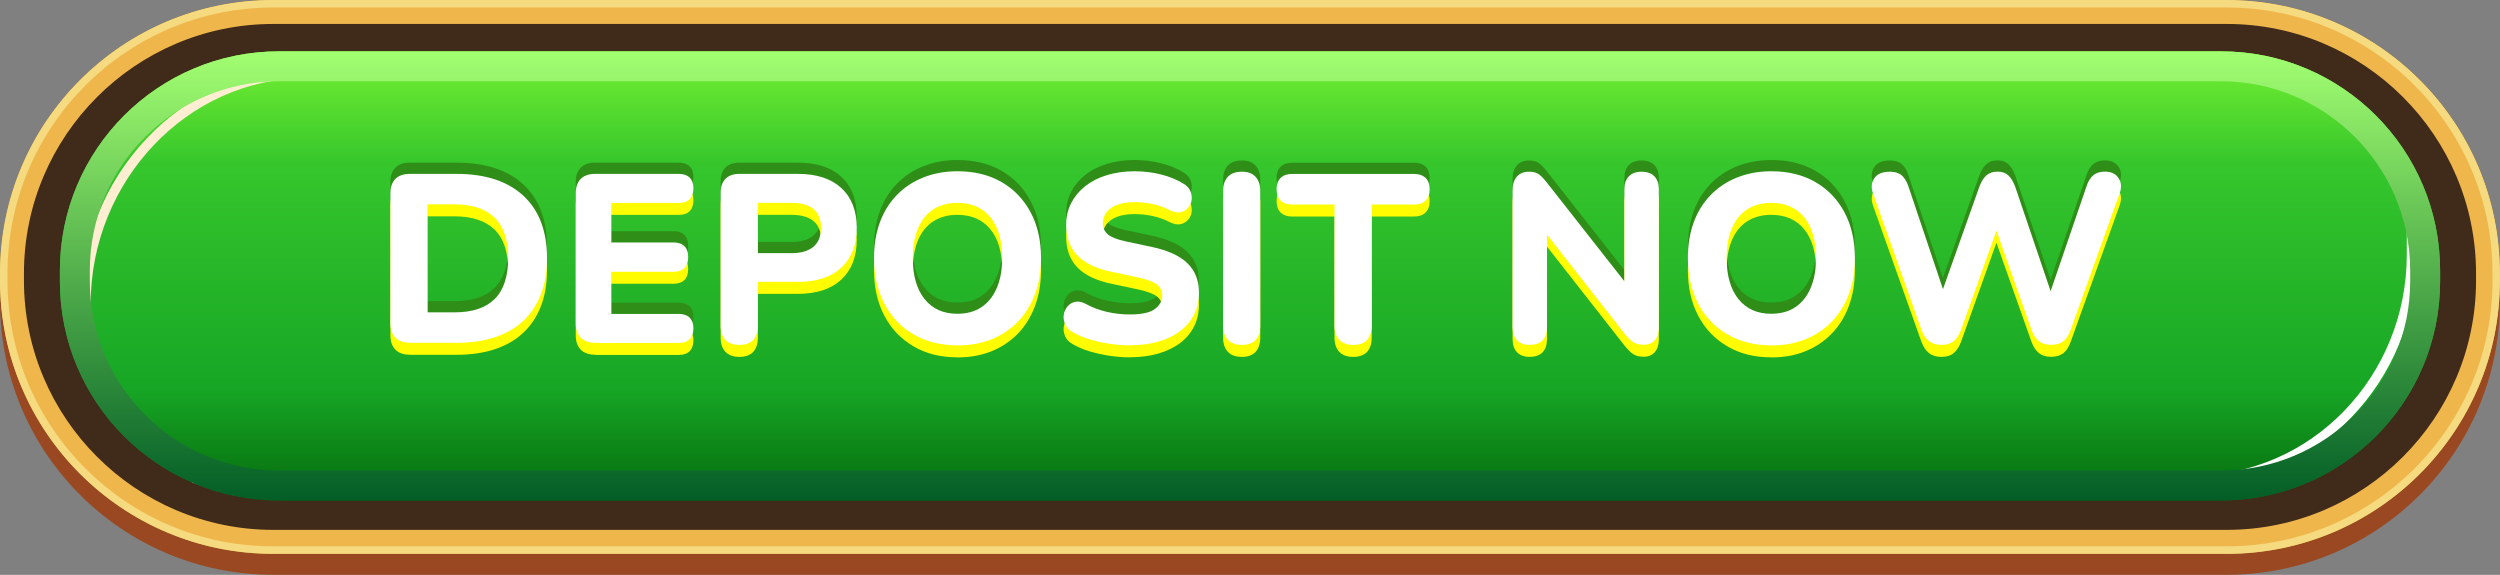
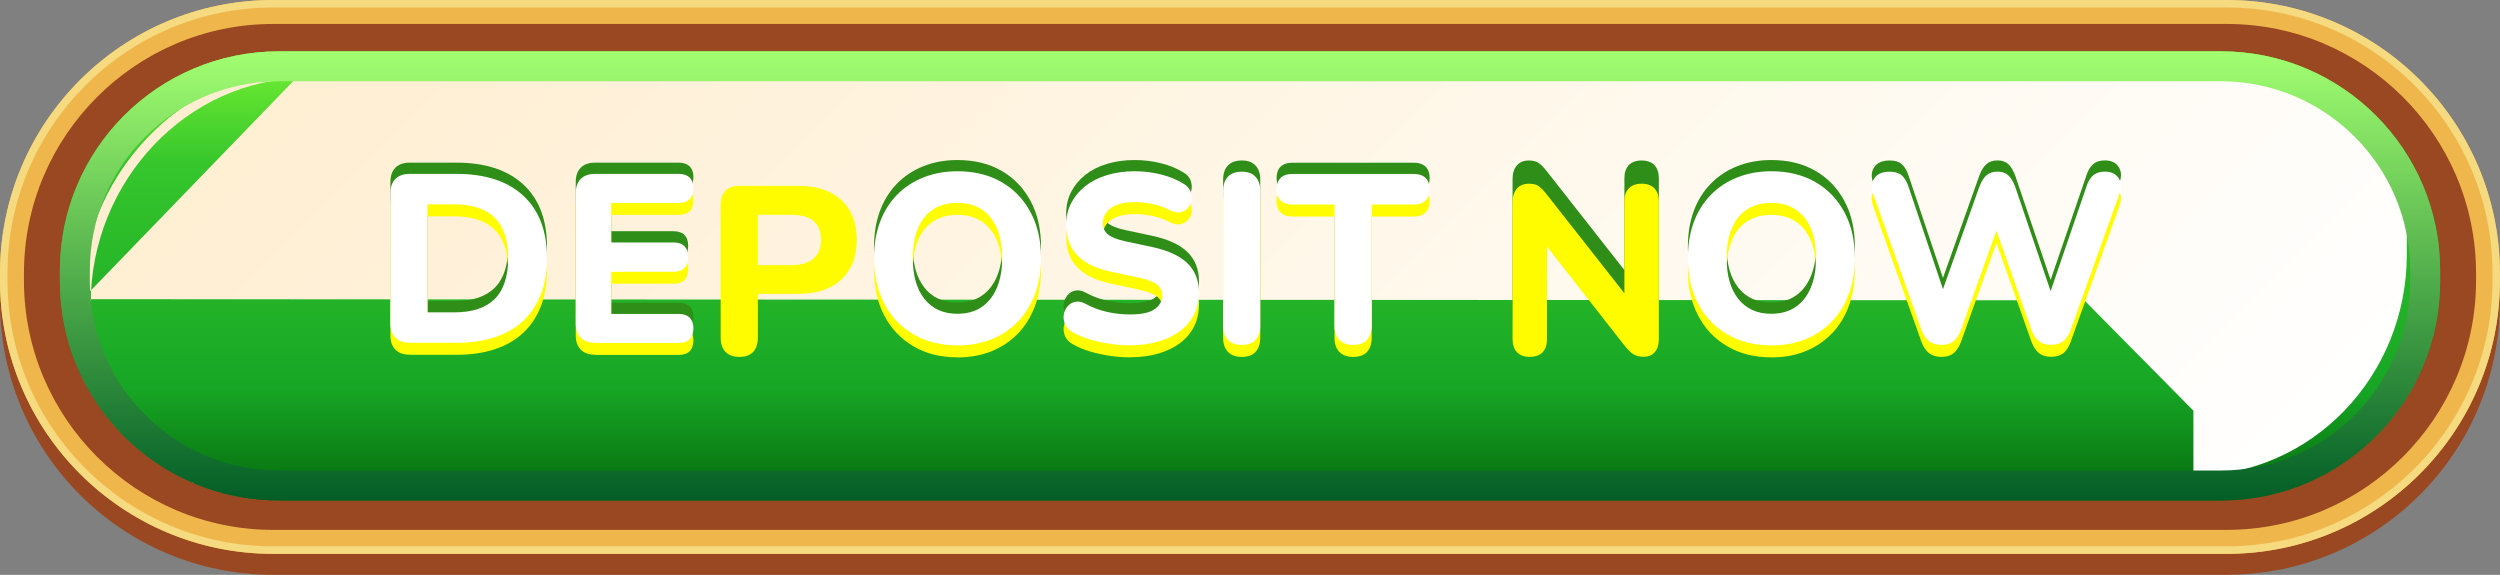
<svg xmlns="http://www.w3.org/2000/svg" id="button" width="334" height="76.8" viewBox="0 0 334 76.8">
  <rect x="0" y="0" width="334" height="76.8" fill="#808080" stroke="none" />
  <defs>
    <style>
      .cls-1 {
        fill: #fffc00;
      }

      .cls-2 {
        fill: url(#linear-gradient-2);
      }

      .cls-3 {
        fill: #fff;
      }

      .cls-4 {
        fill: #f5da80;
      }

      .cls-5 {
        fill: #efb74b;
      }

      .cls-6 {
        fill: url(#linear-gradient-3);
      }

      .cls-7 {
        fill: #994821;
      }

      .cls-7, .cls-8, .cls-9 {
        fill-rule: evenodd;
      }

      .cls-8 {
        fill: #402b1b;
      }

      .cls-10 {
        fill: #2e8e17;
      }

      .cls-9 {
        fill: url(#linear-gradient);
      }
    </style>
    <linearGradient id="linear-gradient" x1="167" y1="66.86" x2="167" y2="6.86" gradientUnits="userSpaceOnUse">
      <stop offset="0" stop-color="#056b0d" />
      <stop offset=".25" stop-color="#17a625" />
      <stop offset=".75" stop-color="#36c62c" />
      <stop offset="1" stop-color="#76f132" />
    </linearGradient>
    <linearGradient id="linear-gradient-2" x1="249.75" y1="120.14" x2="83.85" y2="-45.77" gradientUnits="userSpaceOnUse">
      <stop offset="0" stop-color="#fff" />
      <stop offset="1" stop-color="#ffeed1" />
    </linearGradient>
    <linearGradient id="linear-gradient-3" x1="167" y1="66.86" x2="167" y2="6.86" gradientUnits="userSpaceOnUse">
      <stop offset="0" stop-color="#025e26" />
      <stop offset="1" stop-color="#a2ff71" />
    </linearGradient>
  </defs>
  <g id="btn">
    <path id="shadow" class="cls-7" d="M36.5,2.8h260.99c20.16,0,36.5,16.34,36.5,36.5v.99c0,20.16-16.34,36.5-36.5,36.5H36.5C16.34,76.8,0,60.46,0,40.3v-.99C0,19.14,16.34,2.8,36.5,2.8Z" />
-     <path id="color" class="cls-8" d="M36.5,0h260.99C317.66,0,334,16.34,334,36.5v.99c0,20.16-16.34,36.5-36.5,36.5H36.5C16.34,74,0,57.66,0,37.5v-.99C0,16.34,16.34,0,36.5,0Z" />
    <g id="stroke">
      <path class="cls-5" d="M297.5,3.2c18.36,0,33.3,14.94,33.3,33.3v.99c0,18.36-14.94,33.3-33.3,33.3H36.5c-18.36,0-33.3-14.94-33.3-33.3v-.99C3.2,18.14,18.14,3.2,36.5,3.2h260.99M297.5,0H36.5C16.34,0,0,16.34,0,36.5v.99C0,57.66,16.34,74,36.5,74h260.99c20.16,0,36.5-16.34,36.5-36.5v-.99c0-20.16-16.34-36.5-36.5-36.5h0Z" />
    </g>
    <g id="stroke-2" data-name="stroke">
      <path class="cls-4" d="M297.5,1c19.58,0,35.5,15.93,35.5,35.5v.99c0,19.58-15.93,35.5-35.5,35.5H36.5C16.93,73,1,57.07,1,37.5v-.99C1,16.93,16.93,1,36.5,1h260.99M297.5,0H36.5C16.34,0,0,16.34,0,36.5v.99c0,20.16,16.34,36.5,36.5,36.5h260.99c20.16,0,36.5-16.34,36.5-36.5v-.99c0-20.16-16.34-36.5-36.5-36.5h0Z" />
    </g>
    <path id="gradient" class="cls-9" d="M37.28,6.86h259.44c16.17,0,29.28,13.11,29.28,29.28v1.44c0,16.17-13.11,29.28-29.28,29.28H37.28c-16.17,0-29.28-13.11-29.28-29.28v-1.44c0-16.17,13.11-29.28,29.28-29.28Z" />
-     <path class="cls-2" d="M40.82,10.44l266.92.15,13.81,13.97v9.43c0,16.32-12.77,29.54-28.53,29.54l-266.75-.28s-11.9-10.27-12.34-11.65c-1.78-5.61-1.81-11.06-1.81-11.06,0-16.32,12.93-30.09,28.68-30.09M40.82,9.14h0c-7.96,0-15.48,3.31-21.19,9.33-5.67,5.98-8.79,13.81-8.79,22.06,0,.24.04,5.72,1.87,11.45.37,1.15,4.65,5.27,12.73,12.24l.37.32h.48s266.75.28,266.75.28c16.45,0,29.83-13.84,29.83-30.84v-9.96l-.38-.38-13.81-13.97-.38-.39h-.54s-266.92-.15-266.92-.15h0Z" />
+     <path class="cls-2" d="M40.82,10.44l266.92.15,13.81,13.97v9.43c0,16.32-12.77,29.54-28.53,29.54l-266.75-.28s-11.9-10.27-12.34-11.65c-1.78-5.61-1.81-11.06-1.81-11.06,0-16.32,12.93-30.09,28.68-30.09M40.82,9.14h0c-7.96,0-15.48,3.31-21.19,9.33-5.67,5.98-8.79,13.81-8.79,22.06,0,.24.04,5.72,1.87,11.45.37,1.15,4.65,5.27,12.73,12.24l.37.32h.48s266.75.28,266.75.28v-9.96l-.38-.38-13.81-13.97-.38-.39h-.54s-266.92-.15-266.92-.15h0Z" />
    <g id="stroke-3" data-name="stroke">
      <path class="cls-6" d="M296.72,10.86c13.94,0,25.28,11.34,25.28,25.28v1.44c0,13.94-11.34,25.28-25.28,25.28H37.28c-13.94,0-25.28-11.34-25.28-25.28v-1.44c0-13.94,11.34-25.28,25.28-25.28h259.44M296.72,6.86H37.28c-16.17,0-29.28,13.11-29.28,29.28v1.44c0,16.17,13.11,29.28,29.28,29.28h259.44c16.17,0,29.28-13.11,29.28-29.28v-1.44c0-16.17-13.11-29.28-29.28-29.28h0Z" />
    </g>
  </g>
  <g id="DEPOSIT_NOW" data-name="DEPOSIT NOW">
    <g>
      <path class="cls-10" d="M54.75,44.29c-.83,0-1.47-.22-1.92-.67s-.67-1.09-.67-1.92v-17.38c0-.83.22-1.47.67-1.92.45-.45,1.09-.67,1.92-.67h6.24c3.86,0,6.84.98,8.94,2.93,2.1,1.95,3.15,4.73,3.15,8.34,0,1.81-.27,3.42-.82,4.82-.54,1.4-1.33,2.58-2.35,3.54s-2.28,1.69-3.78,2.19c-1.49.5-3.21.75-5.15.75h-6.24ZM57.11,40.23h3.58c1.22,0,2.27-.15,3.17-.45.9-.3,1.64-.75,2.24-1.34.6-.6,1.04-1.35,1.34-2.26s.45-1.97.45-3.18c0-2.43-.6-4.24-1.81-5.42-1.21-1.18-3-1.78-5.39-1.78h-3.58v14.43Z" />
      <path class="cls-10" d="M79.51,44.29c-.83,0-1.47-.22-1.92-.67s-.67-1.09-.67-1.92v-17.38c0-.83.22-1.47.67-1.92.45-.45,1.09-.67,1.92-.67h11.17c.64,0,1.12.17,1.46.5.33.33.5.81.5,1.42s-.17,1.13-.5,1.46c-.33.33-.82.5-1.46.5h-9.02v5.28h8.29c.66,0,1.16.17,1.49.5.33.33.5.82.5,1.46s-.17,1.13-.5,1.46c-.33.33-.83.5-1.49.5h-8.29v5.63h9.02c.64,0,1.12.17,1.46.5.33.33.5.81.5,1.42s-.17,1.13-.5,1.46-.82.5-1.46.5h-11.17Z" />
-       <path class="cls-10" d="M98.78,44.58c-.81,0-1.43-.22-1.86-.67-.43-.45-.64-1.08-.64-1.89v-17.76c0-.83.22-1.46.66-1.89s1.06-.64,1.87-.64h7.78c2.52,0,4.46.64,5.82,1.9s2.05,3.03,2.05,5.3-.68,4.03-2.05,5.31c-1.37,1.28-3.31,1.92-5.82,1.92h-5.34v5.86c0,.81-.21,1.44-.62,1.89s-1.03.67-1.84.67ZM101.24,32.32h4.51c1.28,0,2.26-.29,2.93-.86s1.01-1.42,1.01-2.53-.34-1.94-1.01-2.5c-.67-.55-1.65-.83-2.93-.83h-4.51v6.72Z" />
      <path class="cls-10" d="M127.9,44.64c-2.22,0-4.17-.49-5.84-1.46-1.67-.97-2.98-2.33-3.9-4.08s-1.39-3.79-1.39-6.11c0-1.77.26-3.37.78-4.78.52-1.42,1.28-2.63,2.26-3.65.98-1.01,2.16-1.8,3.54-2.35,1.38-.55,2.9-.83,4.56-.83,2.26,0,4.22.48,5.89,1.44s2.96,2.31,3.89,4.05c.93,1.74,1.39,3.77,1.39,6.1,0,1.77-.27,3.37-.8,4.8-.53,1.43-1.29,2.66-2.27,3.68-.98,1.02-2.16,1.81-3.52,2.37-1.37.55-2.89.83-4.58.83ZM127.9,40.42c1.26,0,2.33-.29,3.22-.88.88-.59,1.57-1.44,2.05-2.56.48-1.12.72-2.45.72-3.98,0-2.35-.52-4.17-1.57-5.46-1.05-1.29-2.52-1.94-4.42-1.94-1.24,0-2.3.29-3.2.86-.9.58-1.58,1.42-2.05,2.53-.47,1.11-.7,2.44-.7,4,0,2.33.52,4.14,1.57,5.46,1.04,1.31,2.51,1.97,4.38,1.97Z" />
      <path class="cls-10" d="M150.97,44.64c-.9,0-1.81-.07-2.74-.21-.93-.14-1.81-.34-2.66-.59-.84-.26-1.59-.58-2.26-.96-.47-.26-.8-.59-.99-1.01s-.26-.84-.21-1.26c.05-.43.21-.8.48-1.14s.61-.54,1.02-.64c.42-.1.88-.02,1.39.24.88.49,1.83.85,2.86,1.09,1.04.24,2.06.35,3.09.35,1.56,0,2.67-.24,3.33-.72.66-.48.99-1.08.99-1.81,0-.62-.24-1.11-.7-1.47-.47-.36-1.29-.67-2.46-.93l-3.62-.77c-2.05-.43-3.57-1.16-4.56-2.19-.99-1.03-1.49-2.39-1.49-4.08,0-1.07.22-2.04.67-2.91.45-.87,1.08-1.63,1.89-2.27.81-.64,1.78-1.13,2.9-1.47s2.35-.51,3.7-.51c1.19,0,2.37.14,3.52.43,1.15.29,2.17.71,3.04,1.26.43.26.72.58.88.98.16.4.21.79.16,1.18-.05.4-.21.74-.48,1.04-.27.3-.6.49-1.01.58-.41.09-.9-.01-1.47-.29-.7-.36-1.45-.63-2.24-.8s-1.6-.26-2.43-.26c-.9,0-1.66.12-2.29.35-.63.24-1.11.57-1.44.99s-.5.92-.5,1.47c0,.62.22,1.12.67,1.5.45.38,1.23.69,2.34.93l3.62.77c2.09.45,3.65,1.17,4.67,2.16,1.02.99,1.54,2.3,1.54,3.92,0,1.07-.21,2.03-.64,2.9-.43.86-1.04,1.61-1.86,2.22-.81.62-1.78,1.09-2.91,1.42-1.13.33-2.4.5-3.81.5Z" />
      <path class="cls-10" d="M165.91,44.58c-.81,0-1.43-.22-1.86-.67s-.64-1.08-.64-1.89v-18.02c0-.81.21-1.44.64-1.89.43-.45,1.04-.67,1.86-.67s1.4.22,1.82.67c.43.45.64,1.08.64,1.89v18.02c0,.81-.21,1.44-.62,1.89s-1.03.67-1.84.67Z" />
      <path class="cls-10" d="M180.79,44.58c-.81,0-1.43-.22-1.86-.67s-.64-1.08-.64-1.89v-16.19h-5.66c-.66,0-1.17-.18-1.54-.54-.36-.36-.54-.86-.54-1.5s.18-1.17.54-1.52c.36-.35.87-.53,1.54-.53h16.29c.66,0,1.17.18,1.54.53.36.35.54.86.54,1.52s-.18,1.14-.54,1.5c-.36.36-.88.54-1.54.54h-5.66v16.19c0,.81-.21,1.44-.62,1.89s-1.03.67-1.84.67Z" />
      <path class="cls-10" d="M204.38,44.58c-.75,0-1.32-.21-1.71-.62-.4-.42-.59-1.01-.59-1.78v-18.24c0-.81.2-1.43.59-1.86.39-.43.92-.64,1.58-.64.58,0,1.02.11,1.33.34.31.22.67.59,1.07,1.1l11.23,14.3h-.86v-13.38c0-.75.2-1.33.59-1.74s.97-.62,1.71-.62,1.32.21,1.71.62c.39.42.59,1,.59,1.74v18.46c0,.7-.18,1.26-.54,1.68-.36.42-.85.62-1.47.62s-1.07-.12-1.42-.35c-.35-.23-.73-.61-1.14-1.12l-11.2-14.3h.83v13.38c0,.77-.19,1.36-.58,1.78-.38.42-.96.62-1.73.62Z" />
      <path class="cls-10" d="M236.63,44.64c-2.22,0-4.17-.49-5.84-1.46-1.68-.97-2.98-2.33-3.9-4.08s-1.39-3.79-1.39-6.11c0-1.77.26-3.37.78-4.78.52-1.42,1.27-2.63,2.26-3.65.98-1.01,2.16-1.8,3.54-2.35,1.38-.55,2.9-.83,4.56-.83,2.26,0,4.22.48,5.89,1.44s2.96,2.31,3.89,4.05c.93,1.74,1.39,3.77,1.39,6.1,0,1.77-.27,3.37-.8,4.8-.53,1.43-1.29,2.66-2.27,3.68-.98,1.02-2.16,1.81-3.52,2.37s-2.89.83-4.58.83ZM236.63,40.42c1.26,0,2.33-.29,3.22-.88.88-.59,1.57-1.44,2.05-2.56s.72-2.45.72-3.98c0-2.35-.52-4.17-1.57-5.46-1.05-1.29-2.52-1.94-4.42-1.94-1.24,0-2.3.29-3.2.86-.9.58-1.58,1.42-2.05,2.53-.47,1.11-.7,2.44-.7,4,0,2.33.52,4.14,1.57,5.46,1.05,1.31,2.51,1.97,4.38,1.97Z" />
      <path class="cls-10" d="M259.38,44.58c-.68,0-1.24-.17-1.66-.5-.43-.33-.77-.84-1.02-1.52l-6.46-18.18c-.28-.81-.22-1.5.18-2.08.39-.58,1.08-.86,2.06-.86.68,0,1.21.16,1.58.48.37.32.68.82.91,1.5l5.28,15.71h-1.38l5.57-15.68c.26-.68.57-1.19.94-1.52.37-.33.87-.5,1.49-.5s1.08.17,1.44.5c.36.33.67.85.93,1.55l5.31,15.65h-1.18l5.38-15.71c.21-.66.51-1.16.9-1.49.38-.33.91-.5,1.57-.5.83,0,1.44.29,1.82.86.38.58.43,1.27.13,2.08l-6.53,18.21c-.24.66-.55,1.16-.96,1.49-.41.33-.96.5-1.66.5s-1.23-.17-1.63-.5c-.41-.33-.74-.84-.99-1.52l-5.06-14.3h.77l-5.12,14.34c-.26.66-.58,1.16-.98,1.49-.4.33-.93.5-1.62.5Z" />
    </g>
    <g>
      <path class="cls-1" d="M54.75,47.39c-.83,0-1.47-.22-1.92-.67-.45-.45-.67-1.09-.67-1.92v-17.38c0-.83.22-1.47.67-1.92.45-.45,1.09-.67,1.92-.67h6.24c3.86,0,6.84.98,8.94,2.93,2.1,1.95,3.15,4.73,3.15,8.34,0,1.81-.27,3.42-.82,4.82-.54,1.4-1.33,2.58-2.35,3.54s-2.28,1.69-3.78,2.19-3.21.75-5.15.75h-6.24ZM57.11,43.33h3.58c1.22,0,2.27-.15,3.17-.45.9-.3,1.64-.75,2.24-1.34s1.04-1.35,1.34-2.26c.3-.91.45-1.97.45-3.18,0-2.43-.6-4.24-1.81-5.42-1.21-1.18-3-1.78-5.39-1.78h-3.58v14.43Z" />
      <path class="cls-1" d="M79.51,47.39c-.83,0-1.47-.22-1.92-.67-.45-.45-.67-1.09-.67-1.92v-17.38c0-.83.22-1.47.67-1.92.45-.45,1.09-.67,1.92-.67h11.17c.64,0,1.12.17,1.46.5.33.33.5.81.5,1.42s-.17,1.13-.5,1.46c-.33.33-.82.5-1.46.5h-9.02v5.28h8.29c.66,0,1.16.17,1.49.5.33.33.5.82.5,1.46s-.17,1.13-.5,1.46c-.33.33-.83.5-1.49.5h-8.29v5.63h9.02c.64,0,1.12.17,1.46.5.33.33.5.81.5,1.42s-.17,1.12-.5,1.46c-.33.33-.82.5-1.46.5h-11.17Z" />
      <path class="cls-1" d="M98.78,47.68c-.81,0-1.43-.22-1.86-.67-.43-.45-.64-1.08-.64-1.89v-17.76c0-.83.22-1.46.66-1.89s1.06-.64,1.87-.64h7.78c2.52,0,4.46.64,5.82,1.9s2.05,3.03,2.05,5.3-.68,4.03-2.05,5.31c-1.37,1.28-3.31,1.92-5.82,1.92h-5.34v5.86c0,.81-.21,1.44-.62,1.89-.42.45-1.03.67-1.84.67ZM101.24,35.42h4.51c1.28,0,2.26-.29,2.93-.86s1.01-1.42,1.01-2.53-.34-1.94-1.01-2.5c-.67-.55-1.65-.83-2.93-.83h-4.51v6.72Z" />
      <path class="cls-1" d="M127.9,47.74c-2.22,0-4.17-.48-5.84-1.46-1.67-.97-2.98-2.33-3.9-4.08-.93-1.75-1.39-3.79-1.39-6.11,0-1.77.26-3.37.78-4.78.52-1.42,1.28-2.63,2.26-3.65.98-1.01,2.16-1.8,3.54-2.35,1.38-.55,2.9-.83,4.56-.83,2.26,0,4.22.48,5.89,1.44s2.96,2.31,3.89,4.05c.93,1.74,1.39,3.77,1.39,6.1,0,1.77-.27,3.37-.8,4.8-.53,1.43-1.29,2.66-2.27,3.68-.98,1.02-2.16,1.81-3.52,2.37-1.37.55-2.89.83-4.58.83ZM127.9,43.52c1.26,0,2.33-.29,3.22-.88.88-.59,1.57-1.44,2.05-2.56.48-1.12.72-2.45.72-3.98,0-2.35-.52-4.17-1.57-5.46-1.05-1.29-2.52-1.94-4.42-1.94-1.24,0-2.3.29-3.2.86-.9.58-1.58,1.42-2.05,2.53-.47,1.11-.7,2.44-.7,4,0,2.33.52,4.14,1.57,5.46,1.04,1.31,2.51,1.97,4.38,1.97Z" />
      <path class="cls-1" d="M150.97,47.74c-.9,0-1.81-.07-2.74-.21-.93-.14-1.81-.34-2.66-.59s-1.59-.58-2.26-.96c-.47-.26-.8-.59-.99-1.01s-.26-.84-.21-1.26c.05-.43.21-.8.48-1.14.27-.33.61-.54,1.02-.64s.88-.02,1.39.24c.88.49,1.83.85,2.86,1.09s2.06.35,3.09.35c1.56,0,2.67-.24,3.33-.72.66-.48.99-1.08.99-1.81,0-.62-.24-1.11-.7-1.47-.47-.36-1.29-.67-2.46-.93l-3.62-.77c-2.05-.43-3.57-1.16-4.56-2.19-.99-1.03-1.49-2.39-1.49-4.08,0-1.07.22-2.04.67-2.91.45-.87,1.08-1.63,1.89-2.27.81-.64,1.78-1.13,2.9-1.47s2.35-.51,3.7-.51c1.19,0,2.37.14,3.52.43,1.15.29,2.17.71,3.04,1.26.43.26.72.58.88.98.16.4.21.79.16,1.18-.05.4-.21.74-.48,1.04-.27.3-.6.49-1.01.58-.41.09-.9-.01-1.47-.29-.7-.36-1.45-.63-2.24-.8s-1.6-.26-2.43-.26c-.9,0-1.66.12-2.29.35-.63.24-1.11.57-1.44.99s-.5.92-.5,1.47c0,.62.22,1.12.67,1.5.45.38,1.23.69,2.34.93l3.62.77c2.09.45,3.65,1.17,4.67,2.16,1.02.99,1.54,2.3,1.54,3.92,0,1.07-.21,2.03-.64,2.9-.43.86-1.04,1.61-1.86,2.22-.81.62-1.78,1.09-2.91,1.42-1.13.33-2.4.5-3.81.5Z" />
      <path class="cls-1" d="M165.91,47.68c-.81,0-1.43-.22-1.86-.67-.43-.45-.64-1.08-.64-1.89v-18.02c0-.81.21-1.44.64-1.89.43-.45,1.04-.67,1.86-.67s1.4.22,1.82.67c.43.45.64,1.08.64,1.89v18.02c0,.81-.21,1.44-.62,1.89-.42.45-1.03.67-1.84.67Z" />
      <path class="cls-1" d="M180.79,47.68c-.81,0-1.43-.22-1.86-.67-.43-.45-.64-1.08-.64-1.89v-16.19h-5.66c-.66,0-1.17-.18-1.54-.54-.36-.36-.54-.86-.54-1.5s.18-1.17.54-1.52c.36-.35.87-.53,1.54-.53h16.29c.66,0,1.17.18,1.54.53.36.35.54.86.54,1.52s-.18,1.14-.54,1.5c-.36.36-.88.54-1.54.54h-5.66v16.19c0,.81-.21,1.44-.62,1.89-.42.45-1.03.67-1.84.67Z" />
      <path class="cls-1" d="M204.38,47.68c-.75,0-1.32-.21-1.71-.62-.4-.42-.59-1.01-.59-1.78v-18.24c0-.81.2-1.43.59-1.86.39-.43.92-.64,1.58-.64.58,0,1.02.11,1.33.34.31.22.67.59,1.07,1.1l11.23,14.3h-.86v-13.38c0-.75.2-1.33.59-1.74s.97-.62,1.71-.62,1.32.21,1.71.62c.39.42.59,1,.59,1.74v18.46c0,.7-.18,1.26-.54,1.68-.36.42-.85.62-1.47.62s-1.07-.12-1.42-.35c-.35-.23-.73-.61-1.14-1.12l-11.2-14.3h.83v13.38c0,.77-.19,1.36-.58,1.78-.38.42-.96.62-1.73.62Z" />
      <path class="cls-1" d="M236.63,47.74c-2.22,0-4.17-.48-5.84-1.46-1.68-.97-2.98-2.33-3.9-4.08-.93-1.75-1.39-3.79-1.39-6.11,0-1.77.26-3.37.78-4.78.52-1.42,1.27-2.63,2.26-3.65.98-1.01,2.16-1.8,3.54-2.35,1.38-.55,2.9-.83,4.56-.83,2.26,0,4.22.48,5.89,1.44s2.96,2.31,3.89,4.05c.93,1.74,1.39,3.77,1.39,6.1,0,1.77-.27,3.37-.8,4.8-.53,1.43-1.29,2.66-2.27,3.68-.98,1.02-2.16,1.81-3.52,2.37s-2.89.83-4.58.83ZM236.63,43.52c1.26,0,2.33-.29,3.22-.88.88-.59,1.57-1.44,2.05-2.56s.72-2.45.72-3.98c0-2.35-.52-4.17-1.57-5.46-1.05-1.29-2.52-1.94-4.42-1.94-1.24,0-2.3.29-3.2.86-.9.58-1.58,1.42-2.05,2.53-.47,1.11-.7,2.44-.7,4,0,2.33.52,4.14,1.57,5.46,1.05,1.31,2.51,1.97,4.38,1.97Z" />
      <path class="cls-1" d="M259.38,47.68c-.68,0-1.24-.17-1.66-.5-.43-.33-.77-.84-1.02-1.52l-6.46-18.18c-.28-.81-.22-1.5.18-2.08.39-.58,1.08-.86,2.06-.86.68,0,1.21.16,1.58.48.37.32.68.82.91,1.5l5.28,15.71h-1.38l5.57-15.68c.26-.68.57-1.19.94-1.52.37-.33.87-.5,1.49-.5s1.08.17,1.44.5c.36.33.67.85.93,1.55l5.31,15.65h-1.18l5.38-15.71c.21-.66.51-1.16.9-1.49.38-.33.91-.5,1.57-.5.83,0,1.44.29,1.82.86.38.58.43,1.27.13,2.08l-6.53,18.21c-.24.66-.55,1.16-.96,1.49-.41.33-.96.5-1.66.5s-1.23-.17-1.63-.5c-.41-.33-.74-.84-.99-1.52l-5.06-14.3h.77l-5.12,14.34c-.26.66-.58,1.16-.98,1.49-.4.33-.93.5-1.62.5Z" />
    </g>
    <g>
      <path class="cls-3" d="M54.75,45.79c-.83,0-1.47-.22-1.92-.67s-.67-1.09-.67-1.92v-17.38c0-.83.22-1.47.67-1.92.45-.45,1.09-.67,1.92-.67h6.24c3.86,0,6.84.98,8.94,2.93,2.1,1.95,3.15,4.73,3.15,8.34,0,1.81-.27,3.42-.82,4.82-.54,1.4-1.33,2.58-2.35,3.54s-2.28,1.69-3.78,2.19c-1.49.5-3.21.75-5.15.75h-6.24ZM57.11,41.73h3.58c1.22,0,2.27-.15,3.17-.45.9-.3,1.64-.75,2.24-1.34.6-.6,1.04-1.35,1.34-2.26s.45-1.97.45-3.18c0-2.43-.6-4.24-1.81-5.42-1.21-1.18-3-1.78-5.39-1.78h-3.58v14.43Z" />
      <path class="cls-3" d="M79.51,45.79c-.83,0-1.47-.22-1.92-.67s-.67-1.09-.67-1.92v-17.38c0-.83.22-1.47.67-1.92.45-.45,1.09-.67,1.92-.67h11.17c.64,0,1.12.17,1.46.5.33.33.5.81.5,1.42s-.17,1.13-.5,1.46c-.33.33-.82.5-1.46.5h-9.02v5.28h8.29c.66,0,1.16.17,1.49.5.33.33.5.82.5,1.46s-.17,1.13-.5,1.46c-.33.33-.83.5-1.49.5h-8.29v5.63h9.02c.64,0,1.12.17,1.46.5.33.33.5.81.5,1.42s-.17,1.13-.5,1.46-.82.5-1.46.5h-11.17Z" />
-       <path class="cls-3" d="M98.78,46.08c-.81,0-1.43-.22-1.86-.67-.43-.45-.64-1.08-.64-1.89v-17.76c0-.83.22-1.46.66-1.89s1.06-.64,1.87-.64h7.78c2.52,0,4.46.64,5.82,1.9s2.05,3.03,2.05,5.3-.68,4.03-2.05,5.31c-1.37,1.28-3.31,1.92-5.82,1.92h-5.34v5.86c0,.81-.21,1.44-.62,1.89s-1.03.67-1.84.67ZM101.24,33.82h4.51c1.28,0,2.26-.29,2.93-.86s1.01-1.42,1.01-2.53-.34-1.94-1.01-2.5c-.67-.55-1.65-.83-2.93-.83h-4.51v6.72Z" />
      <path class="cls-3" d="M127.9,46.14c-2.22,0-4.17-.49-5.84-1.46-1.67-.97-2.98-2.33-3.9-4.08s-1.39-3.79-1.39-6.11c0-1.77.26-3.37.78-4.78.52-1.42,1.28-2.63,2.26-3.65.98-1.01,2.16-1.8,3.54-2.35,1.38-.55,2.9-.83,4.56-.83,2.26,0,4.22.48,5.89,1.44s2.96,2.31,3.89,4.05c.93,1.74,1.39,3.77,1.39,6.1,0,1.77-.27,3.37-.8,4.8-.53,1.43-1.29,2.66-2.27,3.68-.98,1.02-2.16,1.81-3.52,2.37-1.37.55-2.89.83-4.58.83ZM127.9,41.92c1.26,0,2.33-.29,3.22-.88.88-.59,1.57-1.44,2.05-2.56.48-1.12.72-2.45.72-3.98,0-2.35-.52-4.17-1.57-5.46-1.05-1.29-2.52-1.94-4.42-1.94-1.24,0-2.3.29-3.2.86-.9.58-1.58,1.42-2.05,2.53-.47,1.11-.7,2.44-.7,4,0,2.33.52,4.14,1.57,5.46,1.04,1.31,2.51,1.97,4.38,1.97Z" />
      <path class="cls-3" d="M150.97,46.14c-.9,0-1.81-.07-2.74-.21-.93-.14-1.81-.34-2.66-.59-.84-.26-1.59-.58-2.26-.96-.47-.26-.8-.59-.99-1.01s-.26-.84-.21-1.26c.05-.43.21-.8.48-1.14s.61-.54,1.02-.64c.42-.1.88-.02,1.39.24.88.49,1.83.85,2.86,1.09,1.04.24,2.06.35,3.09.35,1.56,0,2.67-.24,3.33-.72.66-.48.99-1.08.99-1.81,0-.62-.24-1.11-.7-1.47-.47-.36-1.29-.67-2.46-.93l-3.62-.77c-2.05-.43-3.57-1.16-4.56-2.19-.99-1.03-1.49-2.39-1.49-4.08,0-1.07.22-2.04.67-2.91.45-.87,1.08-1.63,1.89-2.27.81-.64,1.78-1.13,2.9-1.47s2.35-.51,3.7-.51c1.19,0,2.37.14,3.52.43,1.15.29,2.17.71,3.04,1.26.43.26.72.58.88.98.16.4.21.79.16,1.18-.05.4-.21.74-.48,1.04-.27.3-.6.49-1.01.58-.41.09-.9-.01-1.47-.29-.7-.36-1.45-.63-2.24-.8s-1.6-.26-2.43-.26c-.9,0-1.66.12-2.29.35-.63.24-1.11.57-1.44.99s-.5.92-.5,1.47c0,.62.22,1.12.67,1.5.45.38,1.23.69,2.34.93l3.62.77c2.09.45,3.65,1.17,4.67,2.16,1.02.99,1.54,2.3,1.54,3.92,0,1.07-.21,2.03-.64,2.9-.43.86-1.04,1.61-1.86,2.22-.81.62-1.78,1.09-2.91,1.42-1.13.33-2.4.5-3.81.5Z" />
      <path class="cls-3" d="M165.91,46.08c-.81,0-1.43-.22-1.86-.67s-.64-1.08-.64-1.89v-18.02c0-.81.21-1.44.64-1.89.43-.45,1.04-.67,1.86-.67s1.4.22,1.82.67c.43.45.64,1.08.64,1.89v18.02c0,.81-.21,1.44-.62,1.89s-1.03.67-1.84.67Z" />
      <path class="cls-3" d="M180.79,46.08c-.81,0-1.43-.22-1.86-.67s-.64-1.08-.64-1.89v-16.19h-5.66c-.66,0-1.17-.18-1.54-.54-.36-.36-.54-.86-.54-1.5s.18-1.17.54-1.52c.36-.35.87-.53,1.54-.53h16.29c.66,0,1.17.18,1.54.53.36.35.54.86.54,1.52s-.18,1.14-.54,1.5c-.36.36-.88.54-1.54.54h-5.66v16.19c0,.81-.21,1.44-.62,1.89s-1.03.67-1.84.67Z" />
-       <path class="cls-3" d="M204.38,46.08c-.75,0-1.32-.21-1.71-.62-.4-.42-.59-1.01-.59-1.78v-18.24c0-.81.2-1.43.59-1.86.39-.43.92-.64,1.58-.64.58,0,1.02.11,1.33.34.31.22.67.59,1.07,1.1l11.23,14.3h-.86v-13.38c0-.75.2-1.33.59-1.74s.97-.62,1.71-.62,1.32.21,1.71.62c.39.42.59,1,.59,1.74v18.46c0,.7-.18,1.26-.54,1.68-.36.42-.85.62-1.47.62s-1.07-.12-1.42-.35c-.35-.23-.73-.61-1.14-1.12l-11.2-14.3h.83v13.38c0,.77-.19,1.36-.58,1.78-.38.42-.96.62-1.73.62Z" />
      <path class="cls-3" d="M236.63,46.14c-2.22,0-4.17-.49-5.84-1.46-1.68-.97-2.98-2.33-3.9-4.08s-1.39-3.79-1.39-6.11c0-1.77.26-3.37.78-4.78.52-1.42,1.27-2.63,2.26-3.65.98-1.01,2.16-1.8,3.54-2.35,1.38-.55,2.9-.83,4.56-.83,2.26,0,4.22.48,5.89,1.44s2.96,2.31,3.89,4.05c.93,1.74,1.39,3.77,1.39,6.1,0,1.77-.27,3.37-.8,4.8-.53,1.43-1.29,2.66-2.27,3.68-.98,1.02-2.16,1.81-3.52,2.37s-2.89.83-4.58.83ZM236.63,41.92c1.26,0,2.33-.29,3.22-.88.88-.59,1.57-1.44,2.05-2.56s.72-2.45.72-3.98c0-2.35-.52-4.17-1.57-5.46-1.05-1.29-2.52-1.94-4.42-1.94-1.24,0-2.3.29-3.2.86-.9.58-1.58,1.42-2.05,2.53-.47,1.11-.7,2.44-.7,4,0,2.33.52,4.14,1.57,5.46,1.05,1.31,2.51,1.97,4.38,1.97Z" />
      <path class="cls-3" d="M259.38,46.08c-.68,0-1.24-.17-1.66-.5-.43-.33-.77-.84-1.02-1.52l-6.46-18.18c-.28-.81-.22-1.5.18-2.08.39-.58,1.08-.86,2.06-.86.68,0,1.21.16,1.58.48.37.32.68.82.91,1.5l5.28,15.71h-1.38l5.57-15.68c.26-.68.57-1.19.94-1.52.37-.33.87-.5,1.49-.5s1.08.17,1.44.5c.36.33.67.85.93,1.55l5.31,15.65h-1.18l5.38-15.71c.21-.66.51-1.16.9-1.49.38-.33.91-.5,1.57-.5.83,0,1.44.29,1.82.86.38.58.43,1.27.13,2.08l-6.53,18.21c-.24.66-.55,1.16-.96,1.49-.41.33-.96.5-1.66.5s-1.23-.17-1.63-.5c-.41-.33-.74-.84-.99-1.52l-5.06-14.3h.77l-5.12,14.34c-.26.66-.58,1.16-.98,1.49-.4.33-.93.5-1.62.5Z" />
    </g>
  </g>
</svg>